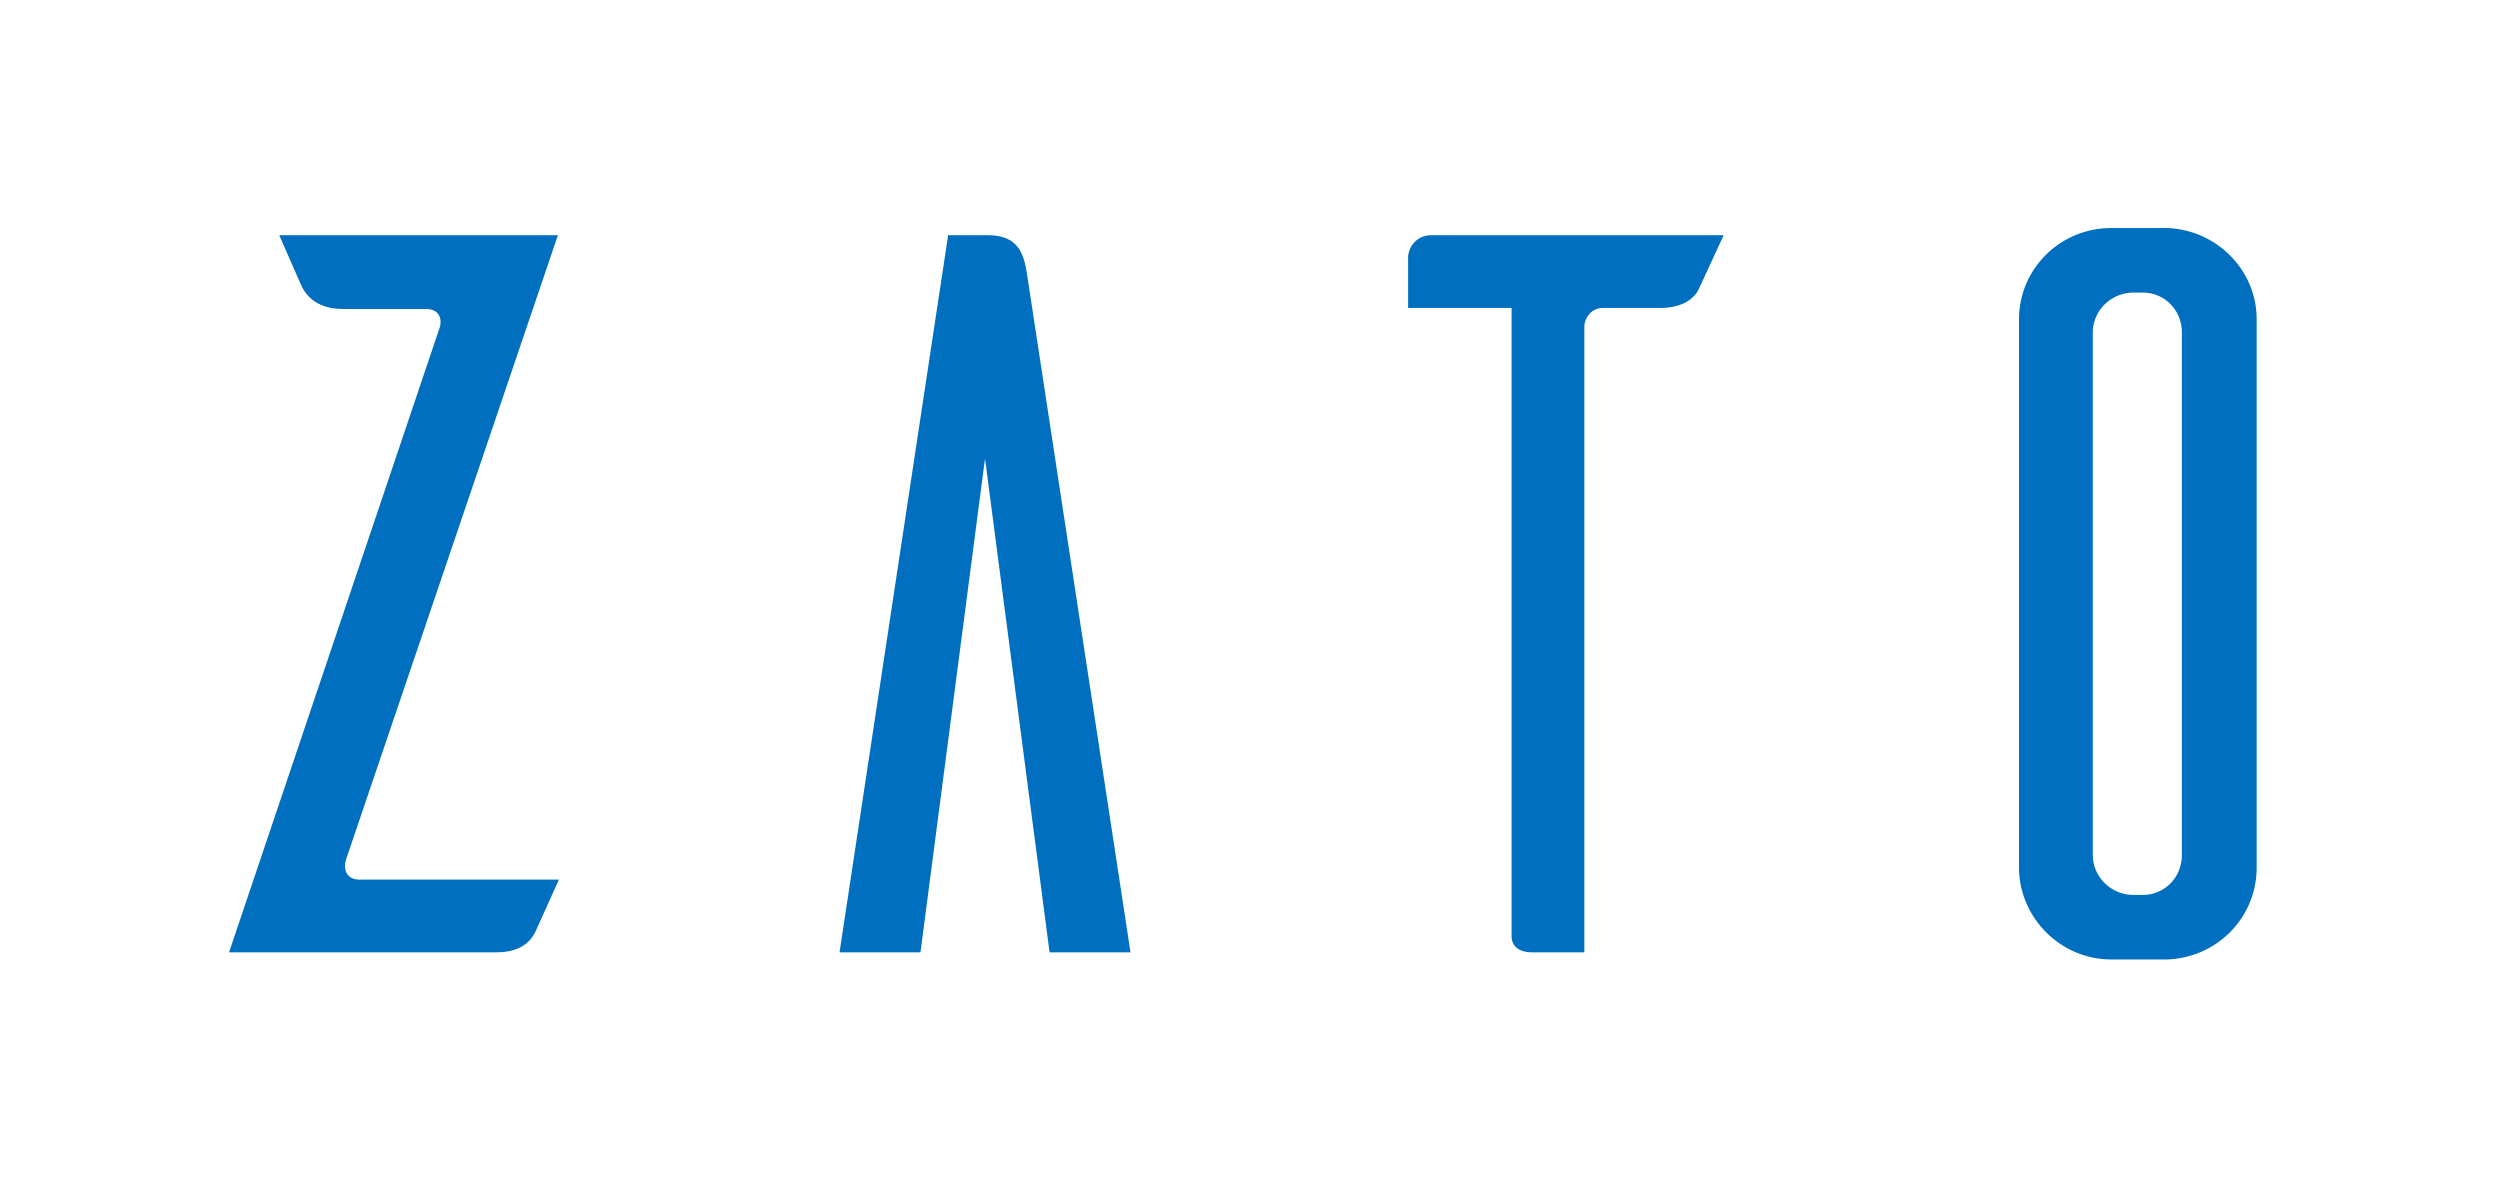
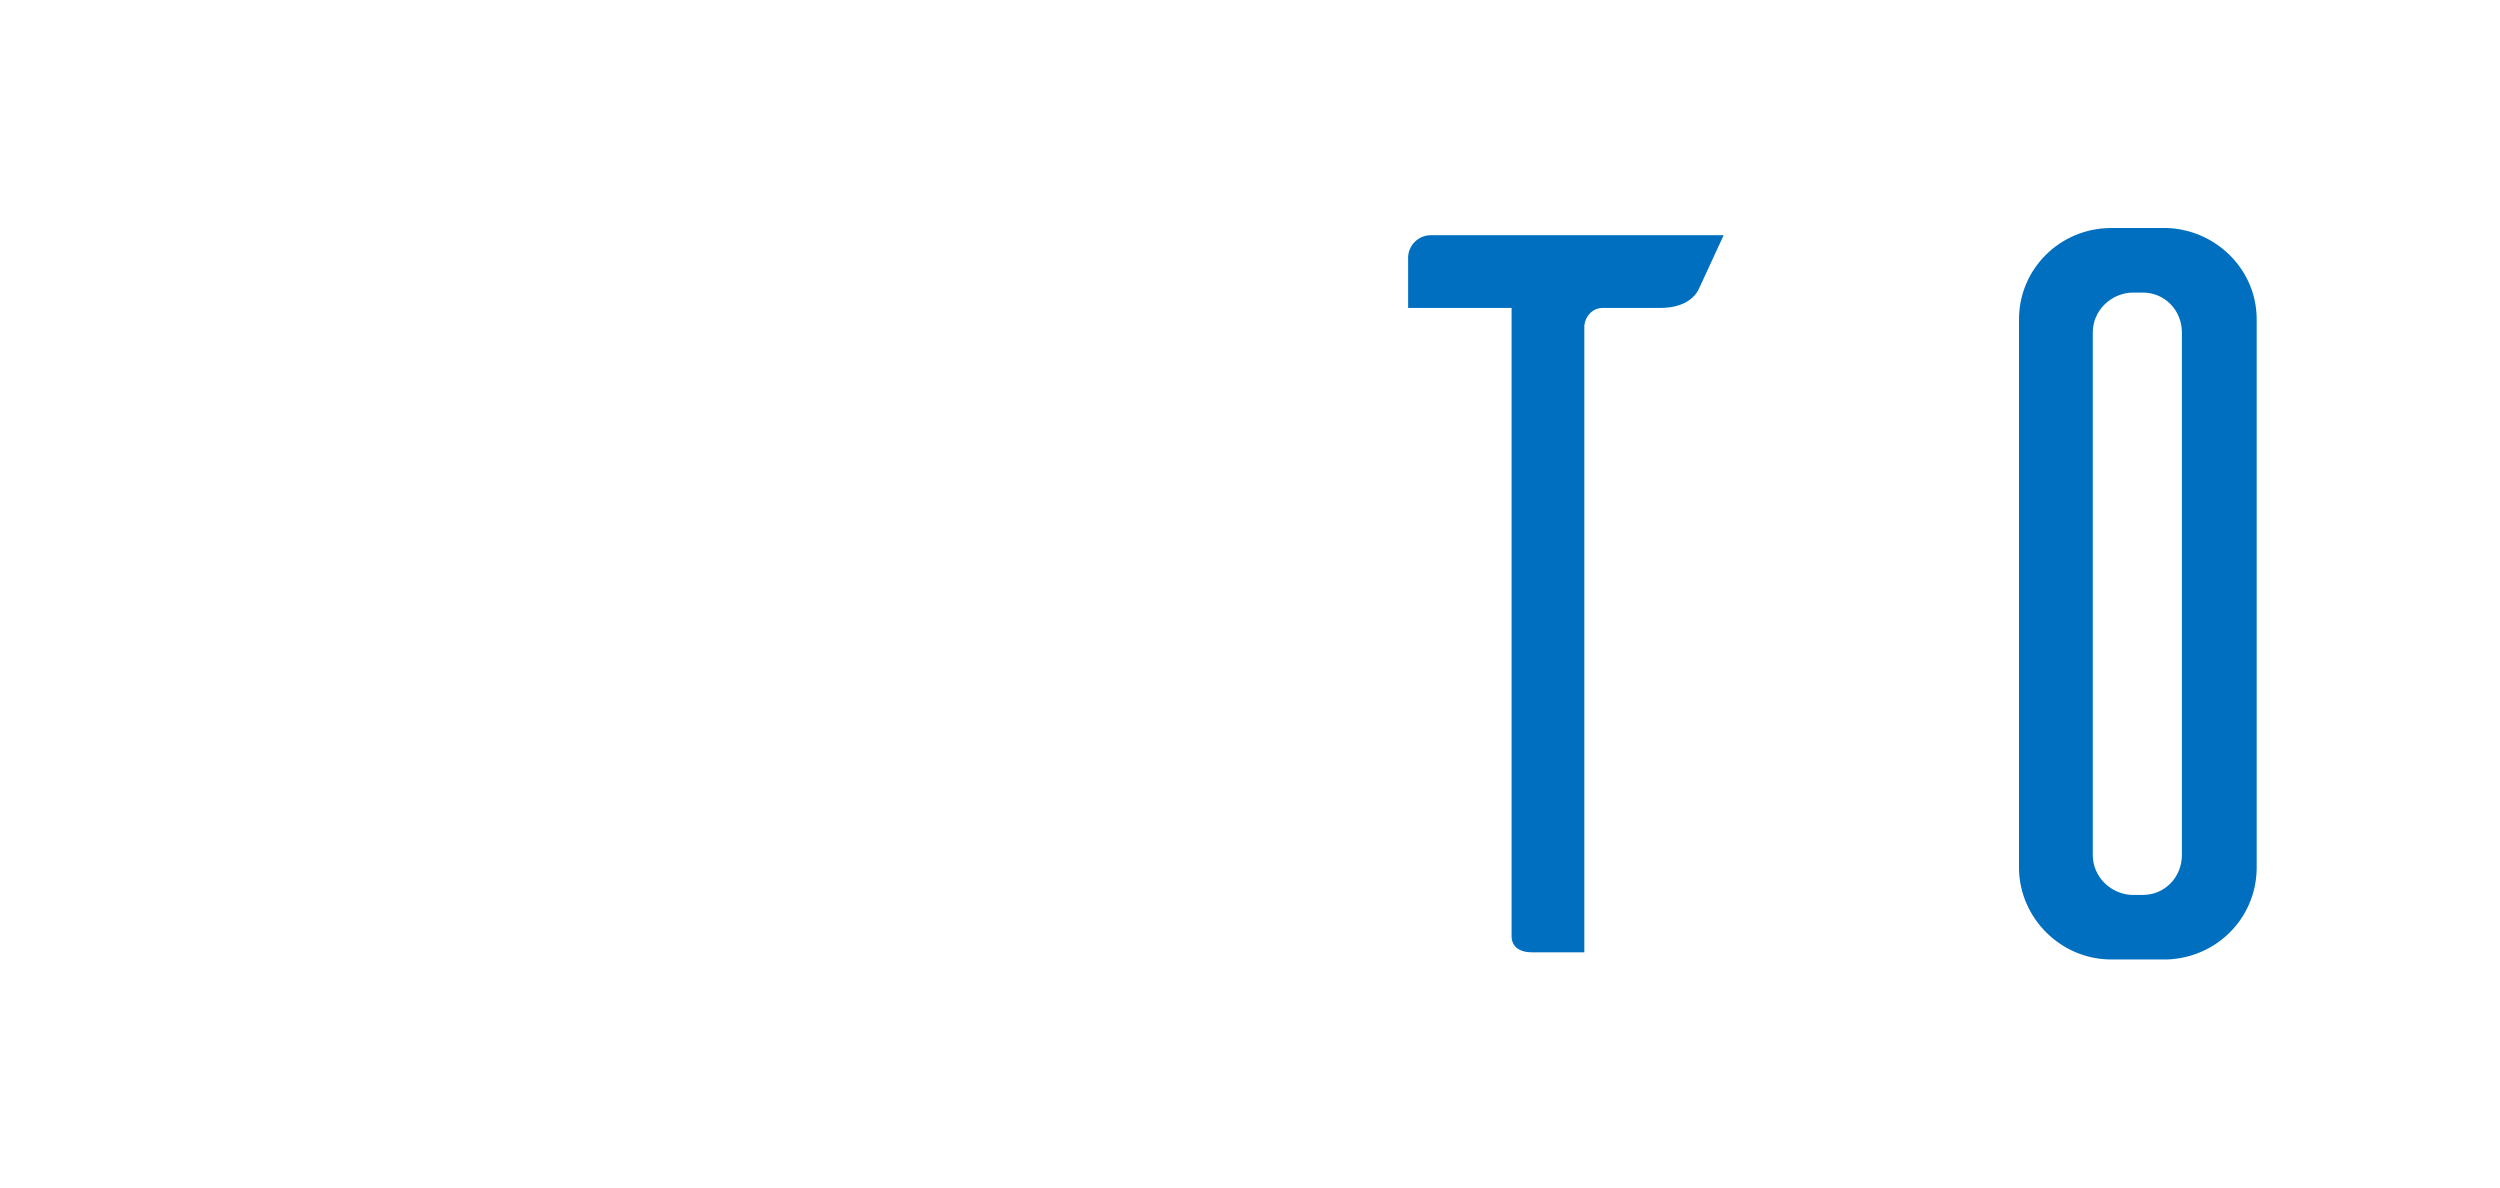
<svg xmlns="http://www.w3.org/2000/svg" version="1.2" baseProfile="tiny" id="_x30_2._Blue_accent_color_on_a_white_background" x="0px" y="0px" viewBox="0 0 240 114" xml:space="preserve">
  <g>
    <rect fill="#FFFFFF" width="240" height="114" />
    <g>
      <g>
        <g>
-           <path fill="#006FBF" d="M33.2,82.57c-0.295,1.18,0.296,1.869,1.279,1.869h19.178l-2.262,5.016      c-0.492,0.983-1.476,1.967-3.737,1.967H21.989l20.259-60.089      c0.196-0.885-0.197-1.672-1.377-1.672h-7.966c-2.262,0-3.344-1.081-3.836-1.967      c-0.295-0.59-1.475-3.344-2.261-5.114h26.75L33.2,82.57z" />
-           <path fill="#006FBF" d="M108.527,91.421h-7.769l-6.196-47.402l-6.196,47.402h-7.769l10.424-68.841h3.836      c2.95,0,3.441,1.869,3.737,3.737L108.527,91.421z" />
          <path fill="#006FBF" d="M163.11,27.694c-0.393,0.885-1.475,1.868-3.737,1.868h-5.507      c-0.983,0-1.672,0.787-1.77,1.672v60.187h-5.016c-1.672,0-1.967-0.984-1.967-1.475V29.562h-9.933      v-4.818c0-1.18,0.983-2.164,2.164-2.164h28.127L163.11,27.694z" />
          <path fill="#006FBF" d="M208.085,21.891c4.721,0.196,8.556,4.032,8.556,8.753v52.811      c-0.099,4.721-3.836,8.458-8.556,8.654h-5.409c-4.819,0-8.753-3.933-8.851-8.654V30.644      c0-4.819,3.933-8.753,8.851-8.753H208.085z M205.725,85.913c2.065,0,3.737-1.672,3.737-3.836      V31.923c0-2.164-1.672-3.836-3.737-3.836h-1.082c-2.065,0.099-3.737,1.77-3.737,3.836v50.155      c0,2.065,1.672,3.737,3.737,3.836H205.725z" />
        </g>
      </g>
    </g>
  </g>
</svg>